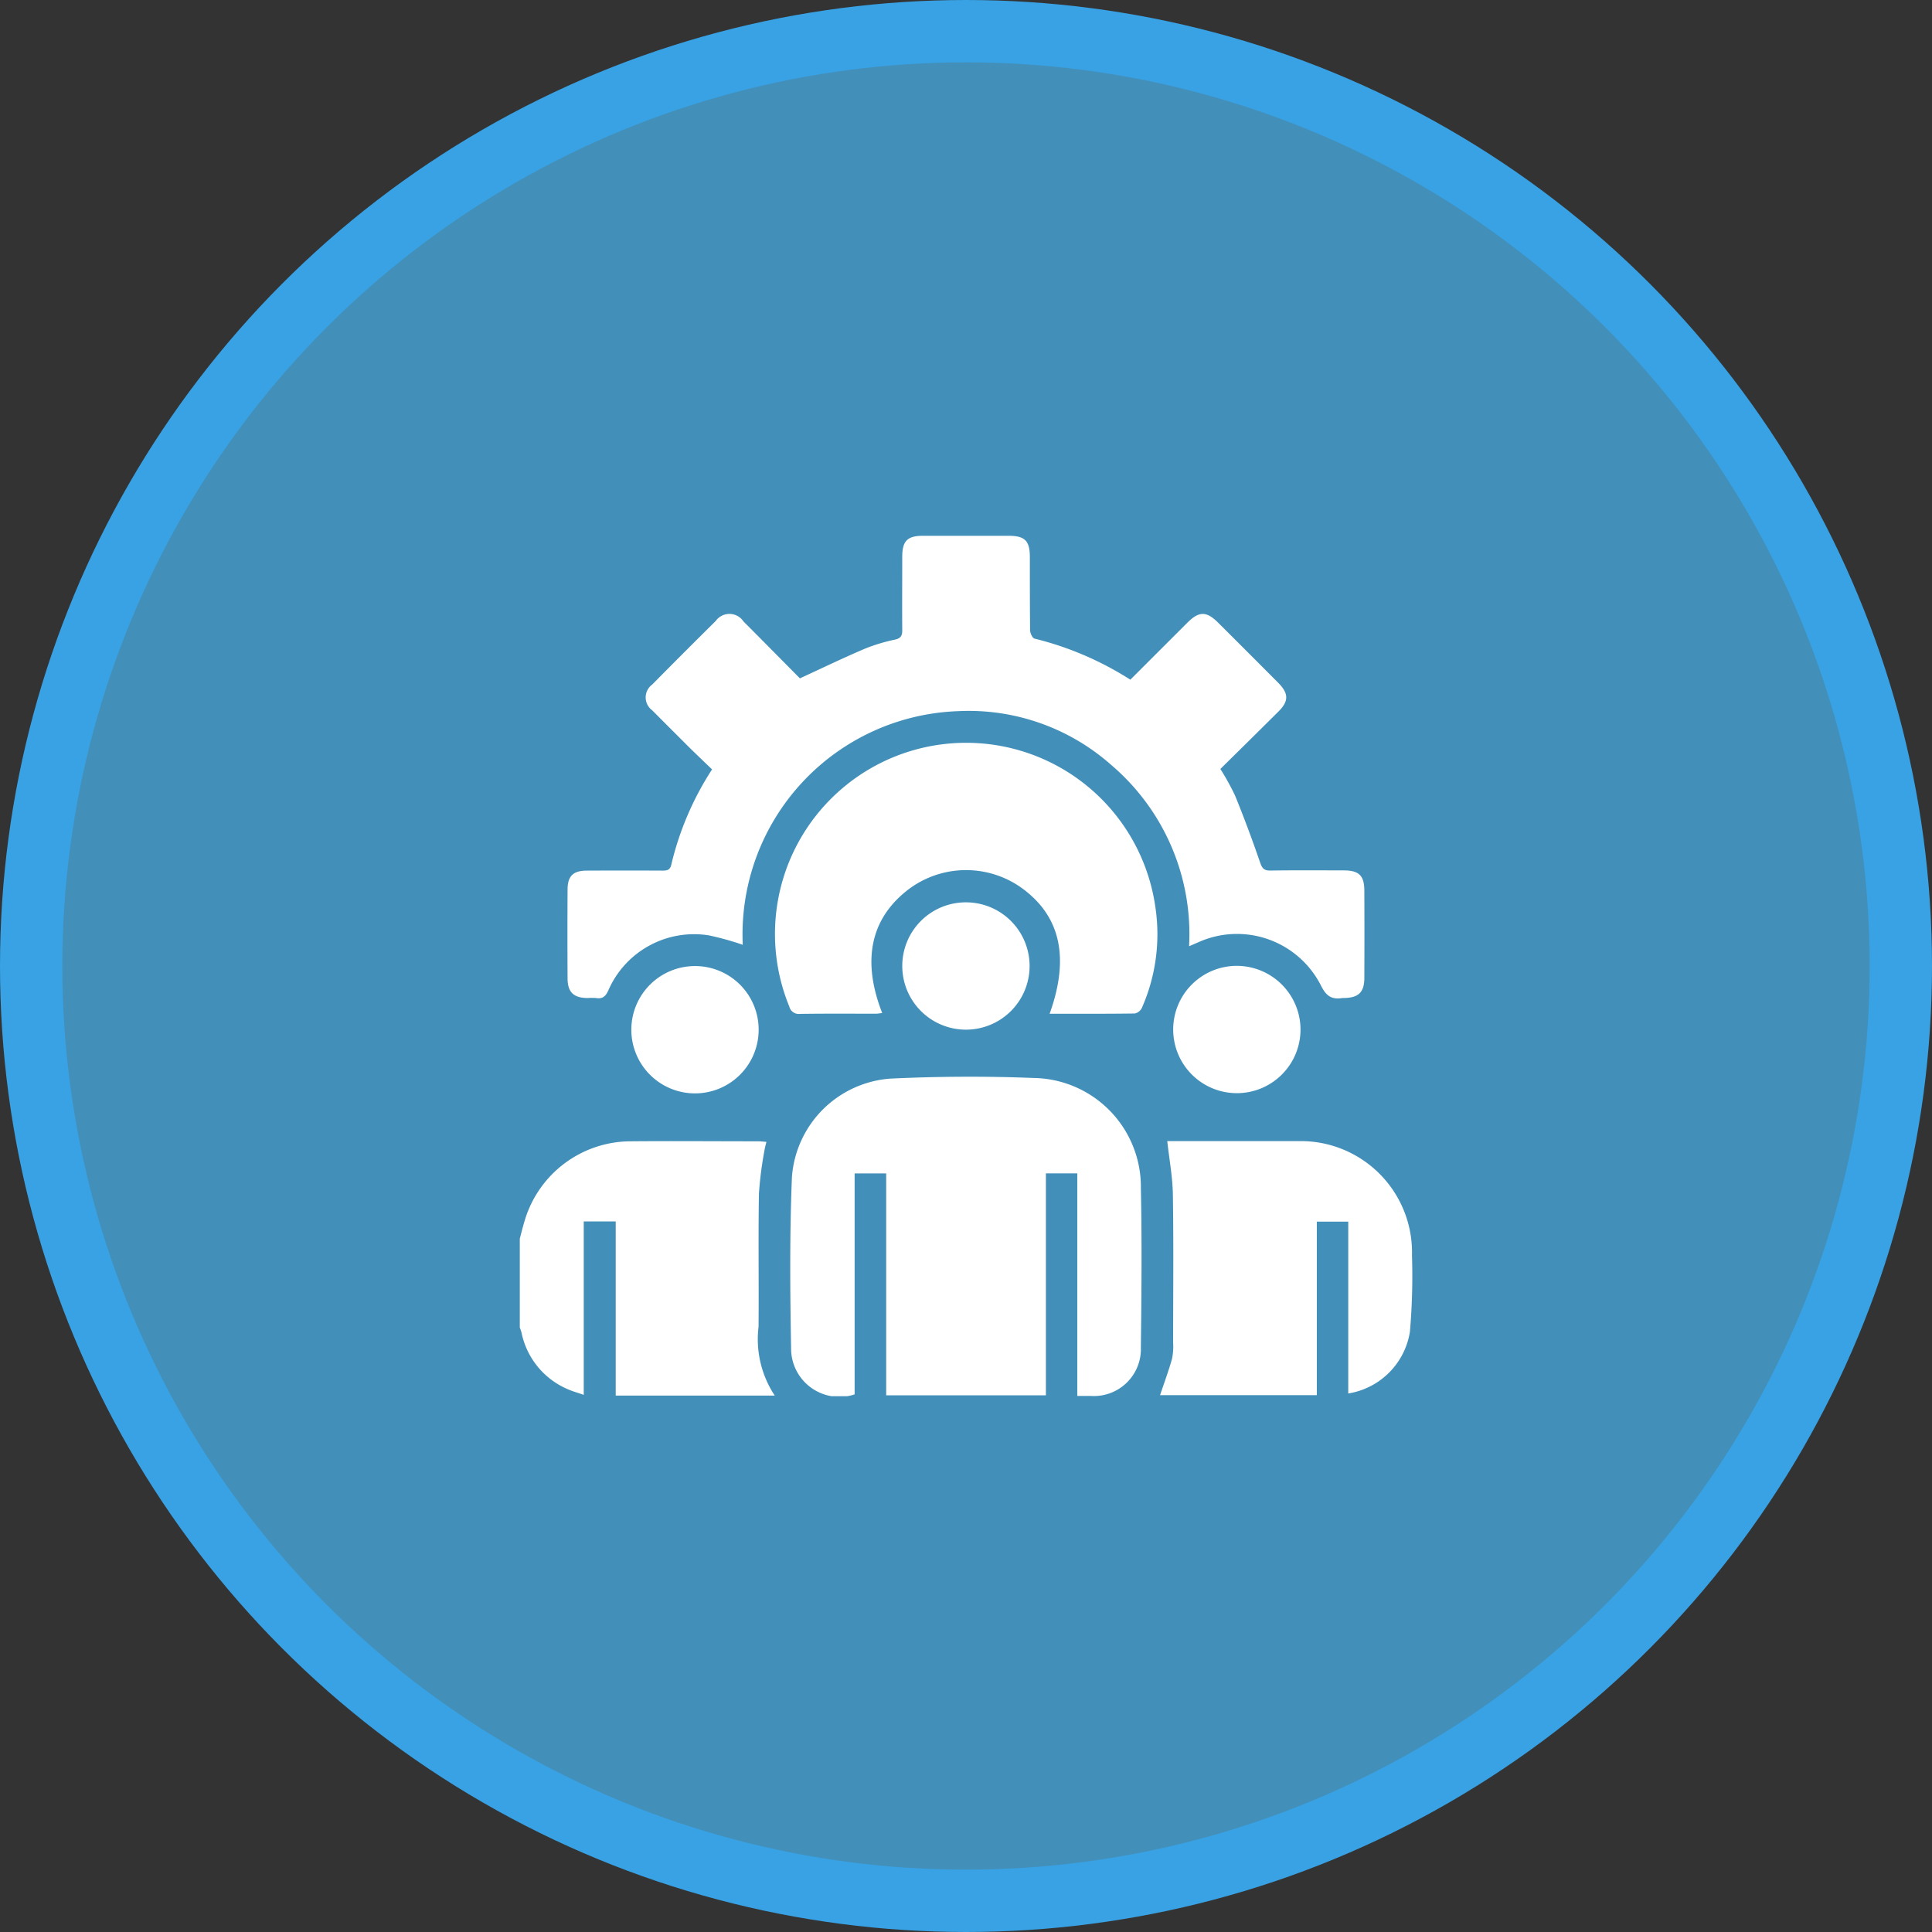
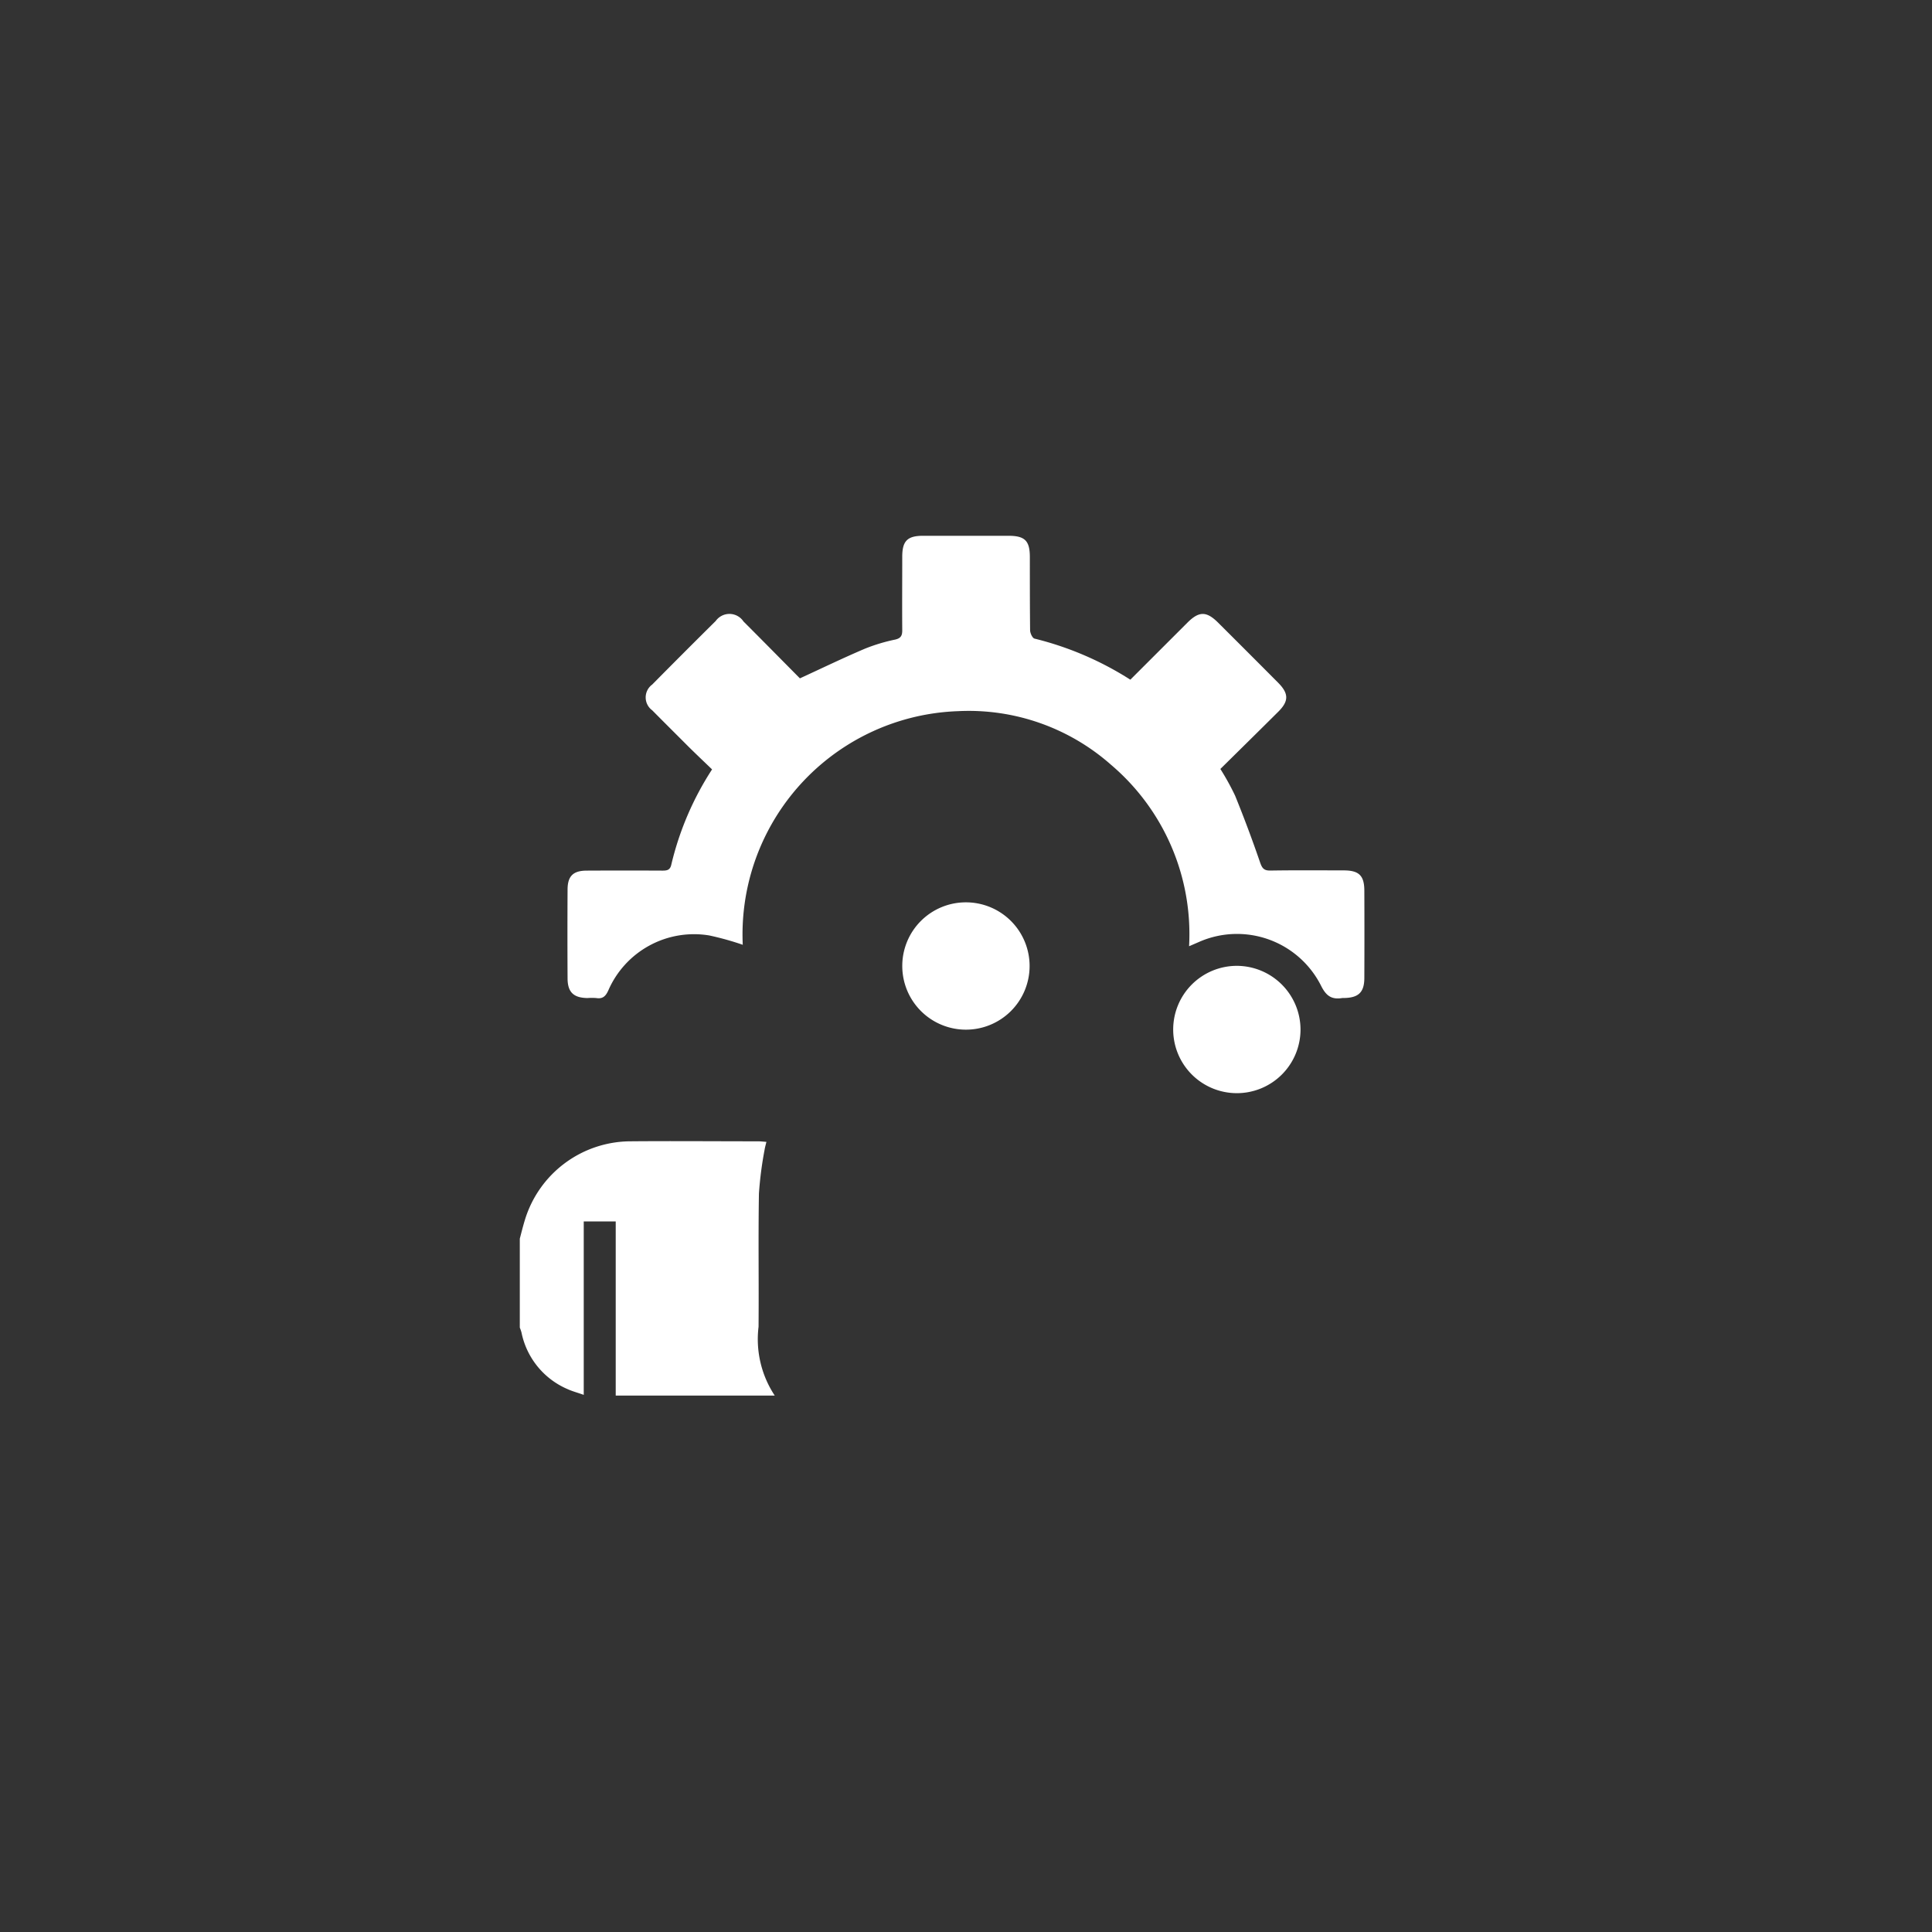
<svg xmlns="http://www.w3.org/2000/svg" width="62" height="62" viewBox="0 0 62 62">
  <rect x="0" y="0" width="62" height="62" fill="#333333" stroke="none" />
  <defs>
    <clipPath id="clip-path">
      <rect id="Rectangle_153037" data-name="Rectangle 153037" width="28.637" height="27.612" fill="#fff" />
    </clipPath>
  </defs>
  <g id="Group_110781" data-name="Group 110781" transform="translate(-645 -1904.037)">
-     <circle id="Ellipse_2262" data-name="Ellipse 2262" cx="30" cy="30" r="30" transform="translate(646 1905.037)" fill="#4290ba" stroke="#38a2e5" stroke-width="2" />
    <g id="Group_106786" data-name="Group 106786" transform="translate(661.681 1921.231)">
      <g id="Group_106785" data-name="Group 106785" transform="translate(0 0)" clip-path="url(#clip-path)">
        <path id="Path_195430" data-name="Path 195430" d="M0,18.325c.052-.2.1-.393.159-.587A3.557,3.557,0,0,1,3.533,15.2c1.369-.012,2.739,0,4.109,0,.082,0,.165.01.272.018-.022.095-.046.171-.058.251a11.758,11.758,0,0,0-.182,1.406c-.024,1.426,0,2.851-.012,4.276a3.278,3.278,0,0,0,.519,2.208H3.078V17.771H2.052v5.566c-.2-.072-.372-.116-.527-.188A2.52,2.52,0,0,1,.054,21.334,1.32,1.32,0,0,0,0,21.178V18.325" transform="translate(0 4.232)" fill="#fff" />
        <path id="Path_195431" data-name="Path 195431" d="M6.821,13.125a9.184,9.184,0,0,0-1.077-.3,3,3,0,0,0-3.235,1.761c-.086.191-.182.283-.391.248a2.041,2.041,0,0,0-.28,0c-.445-.006-.635-.187-.638-.627q-.008-1.425,0-2.851c0-.436.18-.61.615-.611q1.216-.006,2.433,0c.146,0,.242-.019.28-.188a9.7,9.7,0,0,1,1.309-3.06c-.251-.242-.506-.483-.756-.73C4.69,6.375,4.3,5.988,3.916,5.6a.512.512,0,0,1,0-.826Q4.931,3.747,5.954,2.734a.541.541,0,0,1,.891.015c.619.619,1.233,1.243,1.811,1.826.726-.334,1.4-.66,2.094-.955a5.668,5.668,0,0,1,.962-.289c.189-.043.23-.133.228-.308-.006-.783,0-1.565,0-2.348,0-.51.164-.674.666-.675q1.369,0,2.74,0c.528,0,.688.157.689.679,0,.783,0,1.566.008,2.349,0,.095.074.256.143.272a10.252,10.252,0,0,1,3.074,1.318l1.828-1.827c.376-.376.615-.377.992,0q.961.957,1.917,1.918c.354.354.354.6,0,.947-.614.611-1.23,1.217-1.848,1.827a8.19,8.19,0,0,1,.473.857q.43,1.059.8,2.138c.065.189.124.269.334.265.783-.013,1.566-.006,2.349-.005.492,0,.662.165.664.648q.006,1.4,0,2.8c0,.462-.185.639-.647.647a.413.413,0,0,0-.056,0c-.343.058-.523-.063-.689-.4a3.02,3.02,0,0,0-3.911-1.4l-.321.139a7.127,7.127,0,0,0-2.5-5.819,6.892,6.892,0,0,0-4.915-1.725,7.169,7.169,0,0,0-6.908,7.5" transform="translate(0.333 0)" fill="#fff" />
-         <path id="Path_195432" data-name="Path 195432" d="M16,23.819V16.678H14.992V23.8H9.867V16.679H8.854V23.77a1.55,1.55,0,0,1-2.038-1.414c-.033-1.854-.05-3.711.026-5.561A3.417,3.417,0,0,1,10,13.637c1.533-.073,3.075-.081,4.609-.02a3.494,3.494,0,0,1,3.431,3.532c.036,1.7.02,3.41,0,5.116a1.508,1.508,0,0,1-1.612,1.555c-.129,0-.26,0-.431,0" transform="translate(1.891 3.783)" fill="#fff" />
-         <path id="Path_195433" data-name="Path 195433" d="M15.222,13.891c.648-1.805.345-3.135-.892-4.033a3.069,3.069,0,0,0-3.647.049c-1.207.928-1.495,2.273-.834,3.961-.074.008-.141.022-.208.022-.811,0-1.621-.006-2.432.006a.311.311,0,0,1-.341-.235,6.134,6.134,0,1,1,11.749-3.179,5.85,5.85,0,0,1-.436,3.223.329.329,0,0,1-.226.178c-.9.013-1.805.008-2.732.008" transform="translate(1.781 1.447)" fill="#fff" />
-         <path id="Path_195434" data-name="Path 195434" d="M22.109,23.292V17.777H21.1v5.568H16.07c.125-.375.269-.761.381-1.156a1.959,1.959,0,0,0,.038-.528c0-1.584.017-3.168-.008-4.751-.008-.561-.115-1.123-.18-1.717h.286c1.3,0,2.61,0,3.914,0a3.57,3.57,0,0,1,3.653,3.663,20.915,20.915,0,0,1-.066,2.454,2.385,2.385,0,0,1-1.979,1.981" transform="translate(4.477 4.233)" fill="#fff" />
        <path id="Path_195435" data-name="Path 195435" d="M20.485,12.833a2.043,2.043,0,1,1-2.05-2.039,2.049,2.049,0,0,1,2.05,2.039" transform="translate(4.569 3.007)" fill="#fff" />
-         <path id="Path_195436" data-name="Path 195436" d="M6.885,12.85A2.043,2.043,0,1,1,4.855,10.8a2.04,2.04,0,0,1,2.03,2.055" transform="translate(0.78 3.008)" fill="#fff" />
        <path id="Path_195437" data-name="Path 195437" d="M11.646,9.2A2.043,2.043,0,1,1,9.6,11.236,2.04,2.04,0,0,1,11.646,9.2" transform="translate(2.674 2.563)" fill="#fff" />
      </g>
    </g>
  </g>
</svg>